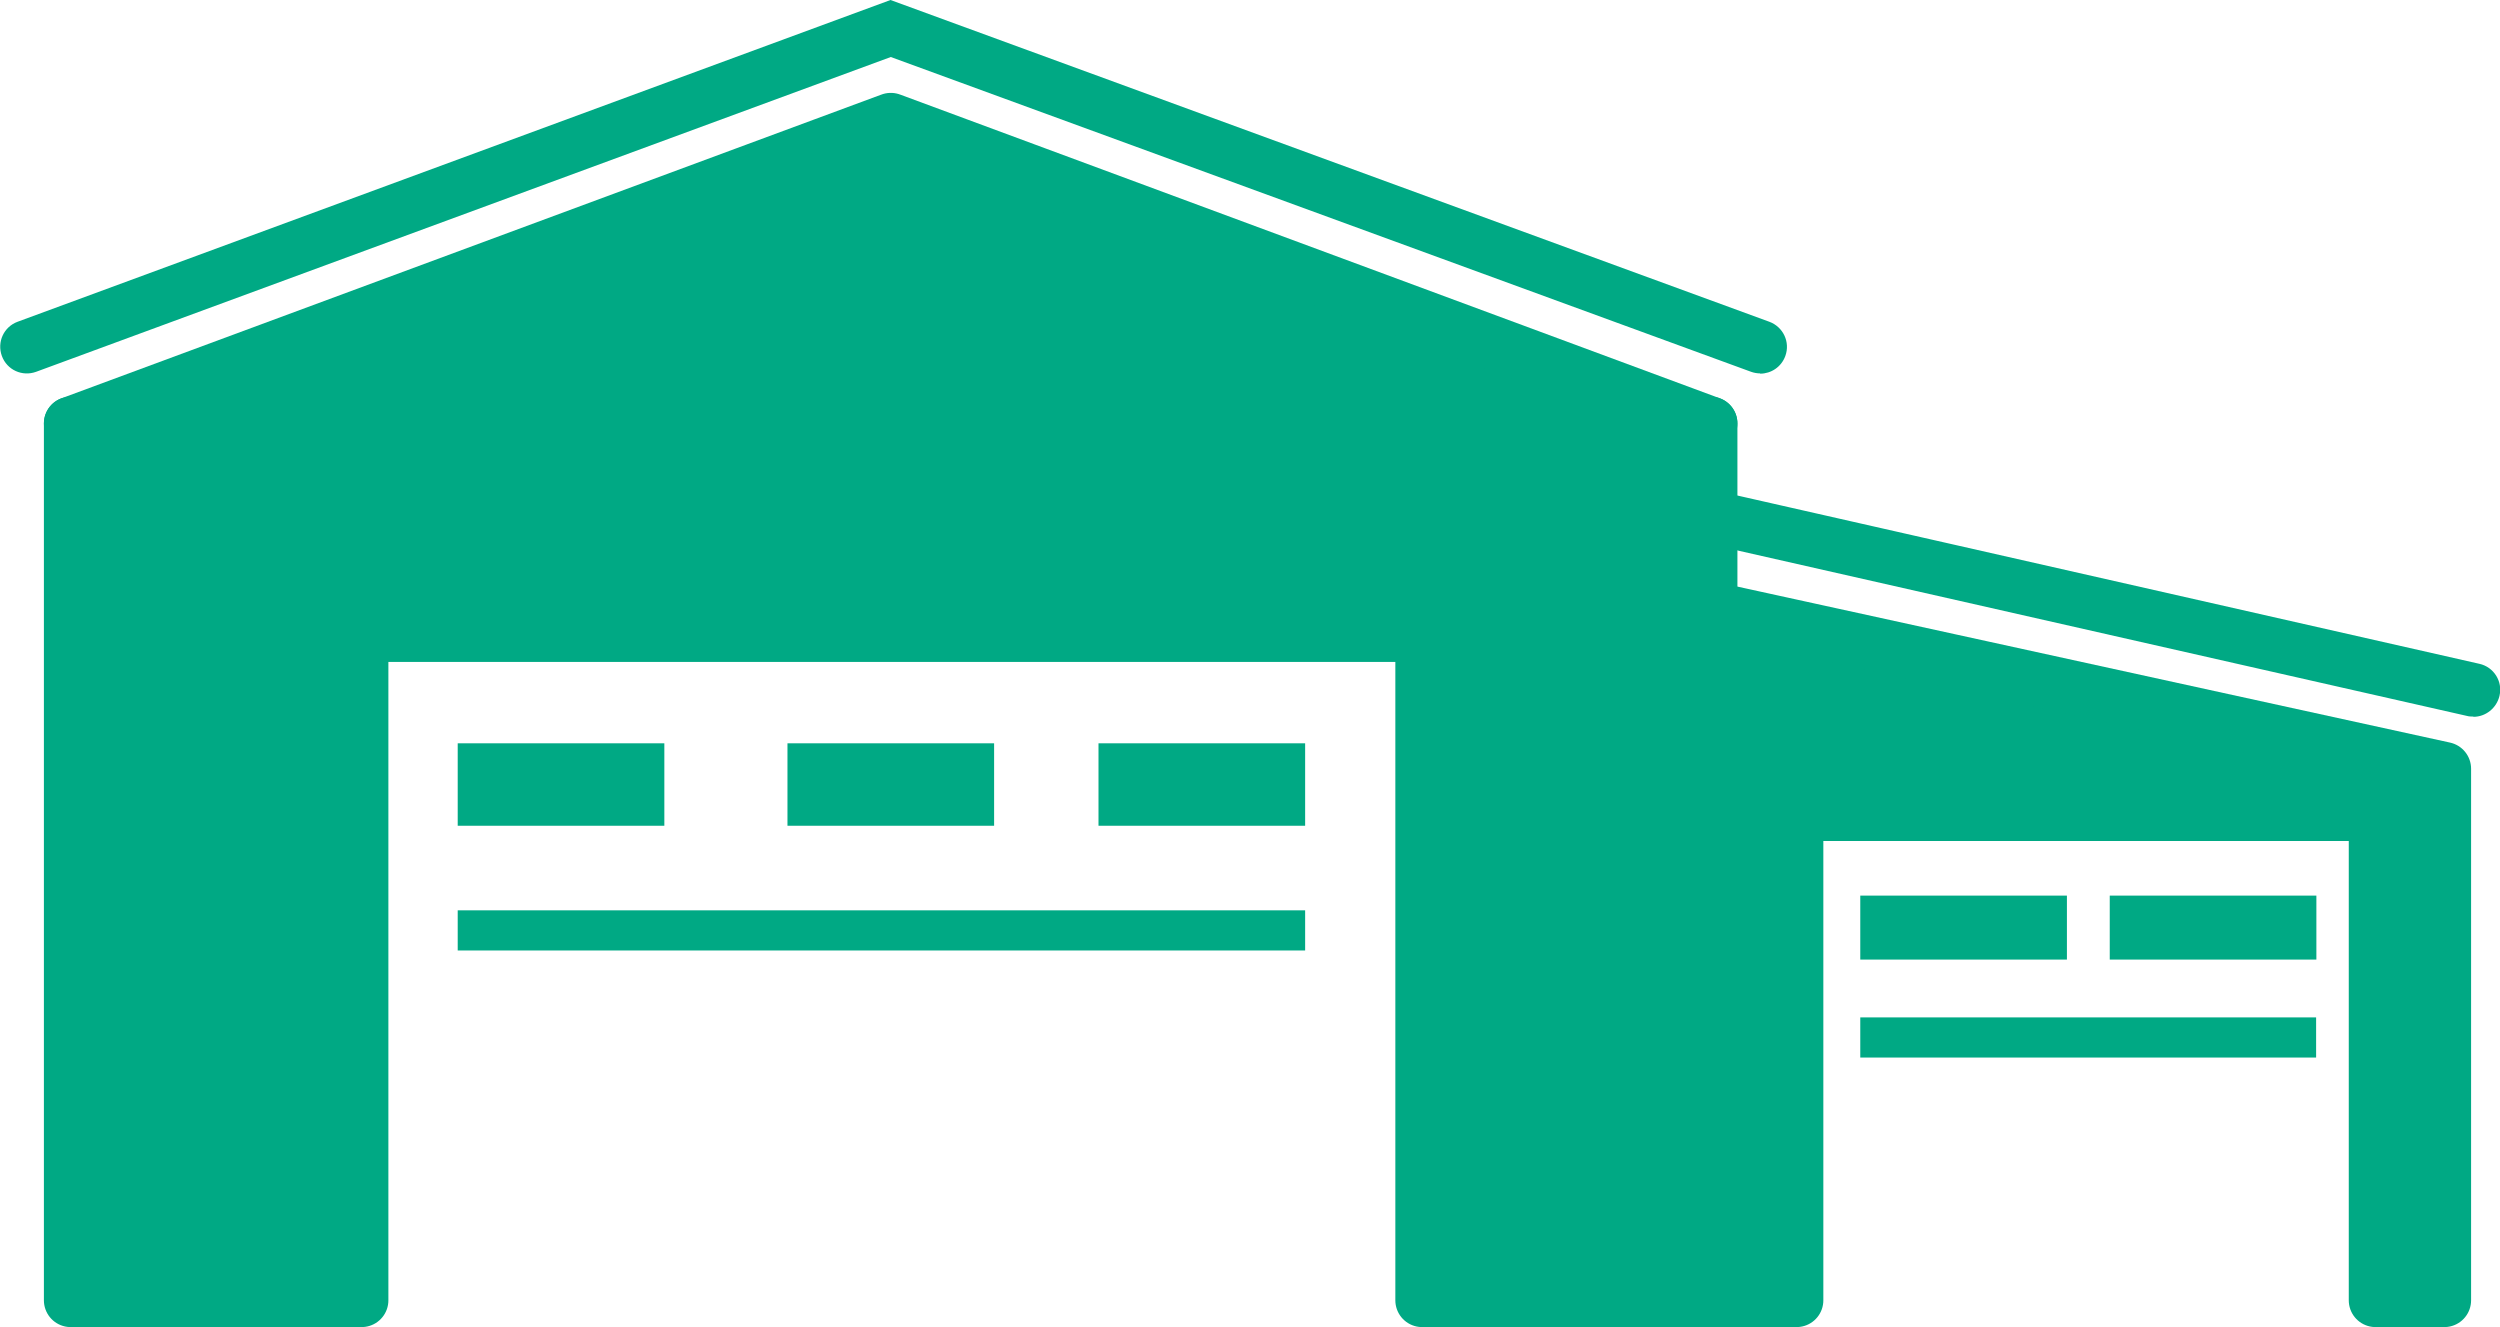
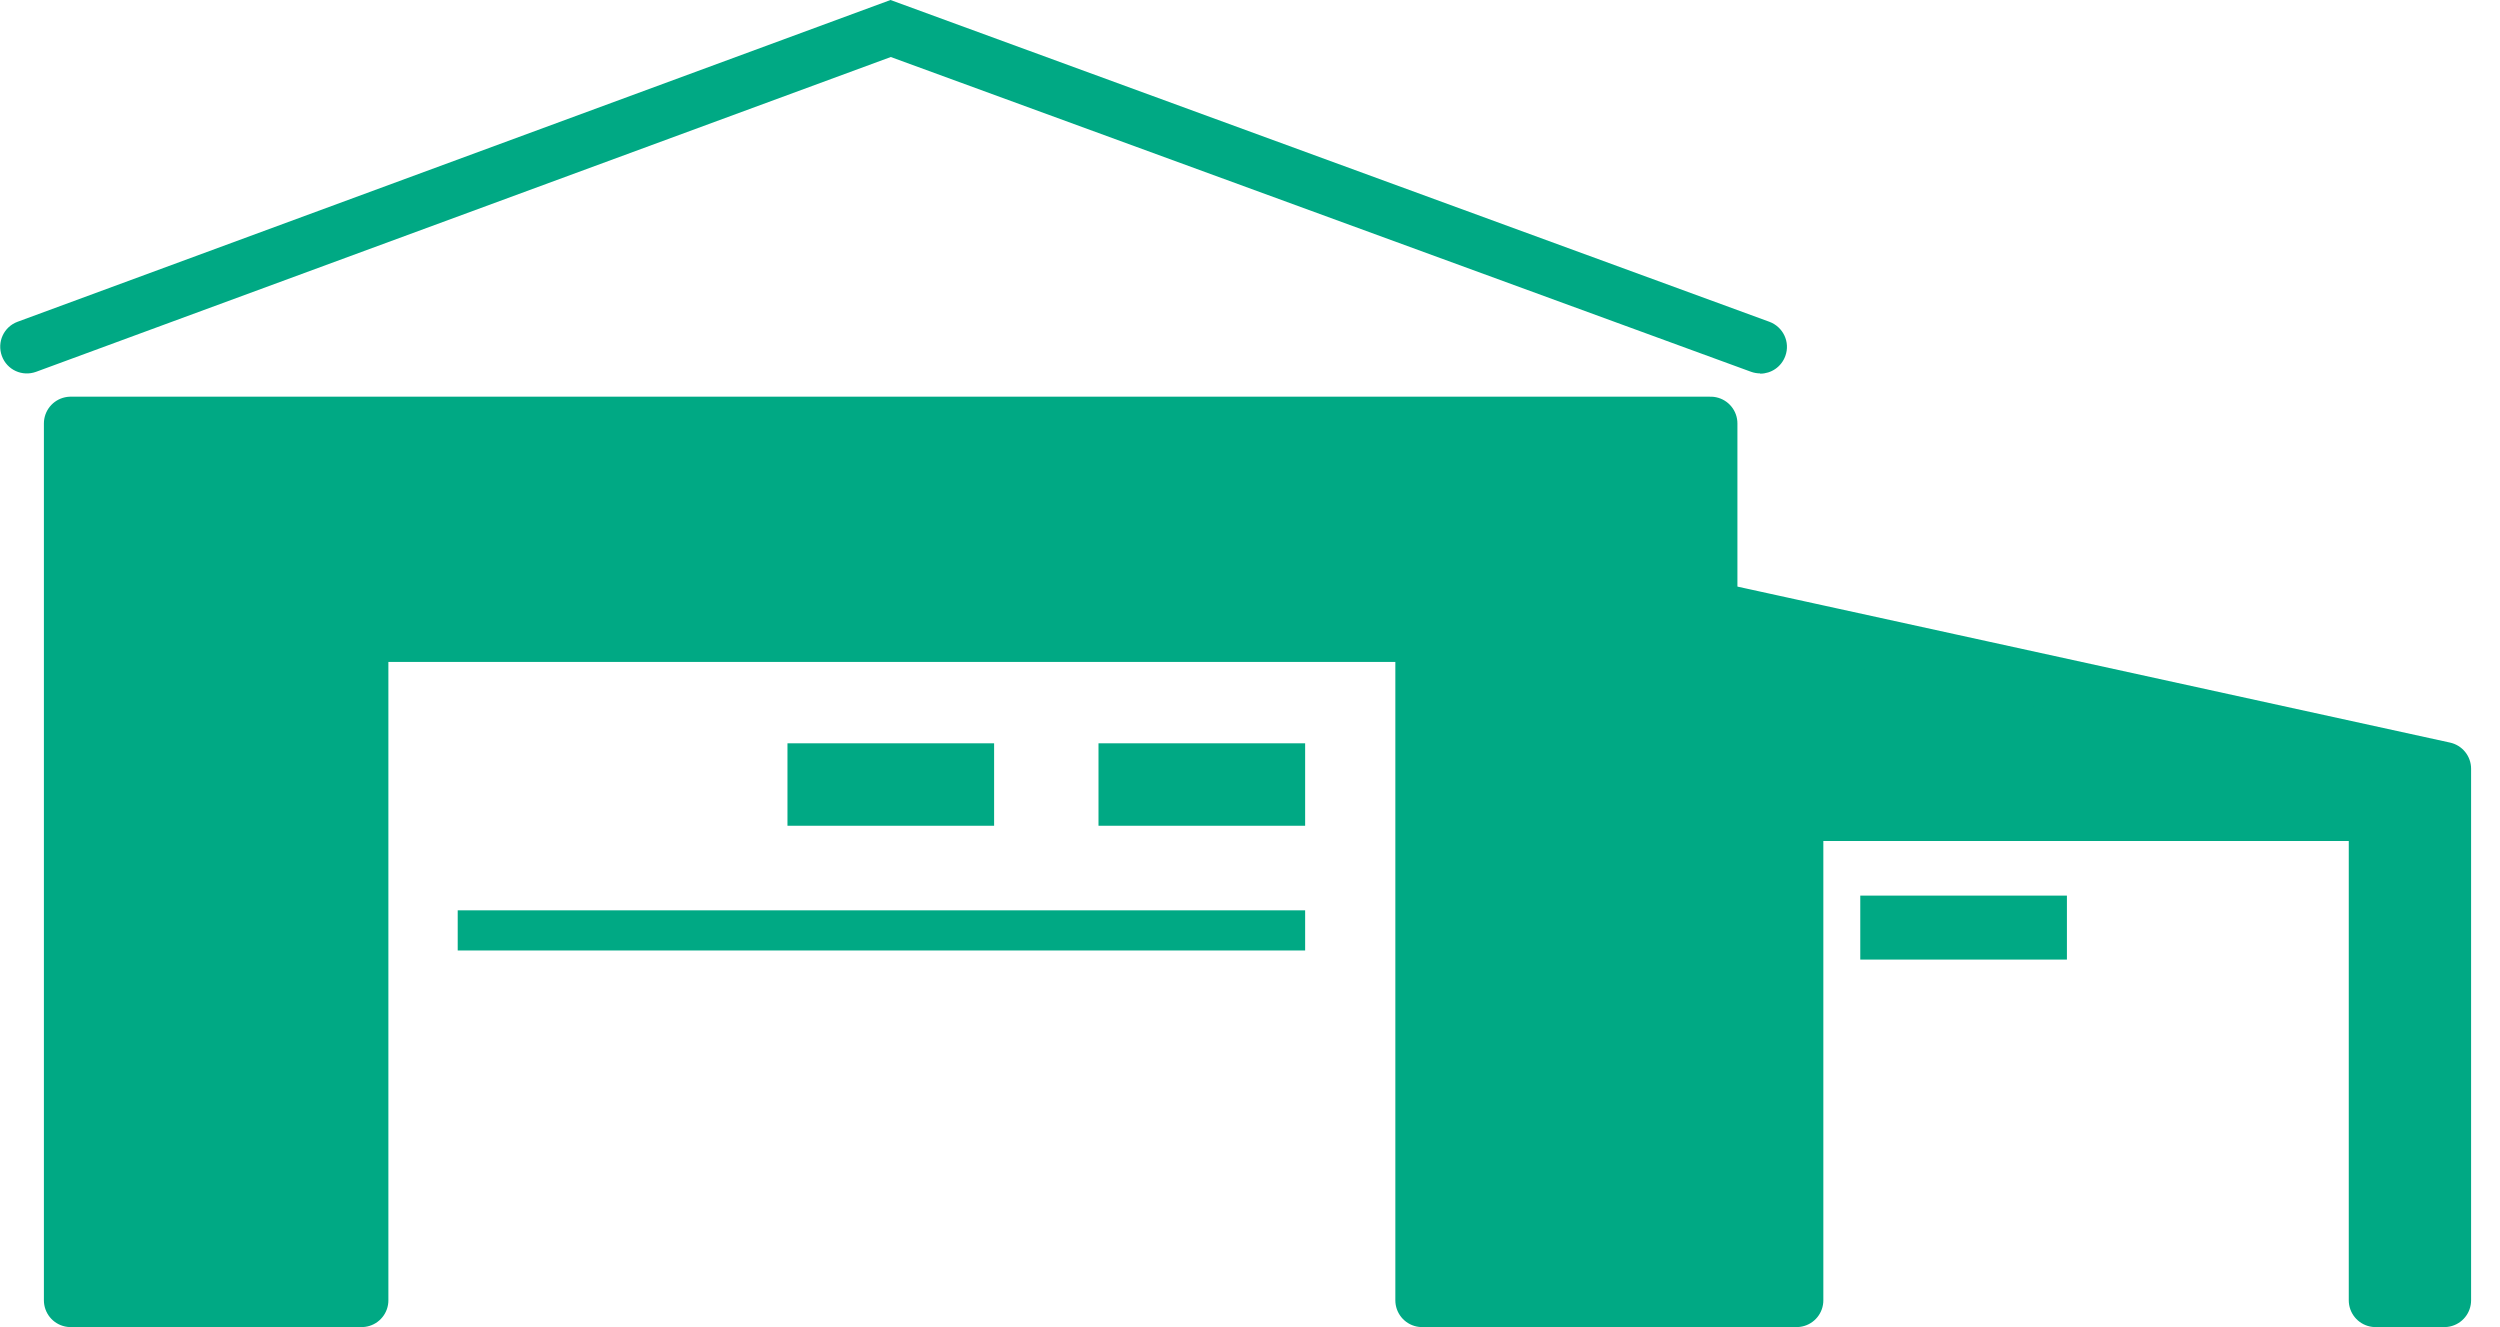
<svg xmlns="http://www.w3.org/2000/svg" id="b" width="93.4" height="49.58" viewBox="0 0 93.4 49.58">
  <g id="c">
-     <polygon points="33.28 4.47 2.64 15.82 63.91 15.82 33.28 4.47" fill="#00a984" stroke="#00a984" stroke-linejoin="round" stroke-width="2" />
    <polygon points="2.64 15.82 2.64 48.58 13.51 48.58 13.51 23.73 53.13 23.73 53.13 48.58 63.91 48.58 63.91 15.82 2.64 15.82" fill="#00a984" stroke="#00a984" stroke-linejoin="round" stroke-width="2" />
-     <rect x="17.1" y="27.77" width="7.72" height="3.08" fill="#00a984" />
    <rect x="29.42" y="27.77" width="7.72" height="3.08" fill="#00a984" />
    <rect x="41.04" y="27.77" width="7.72" height="3.08" fill="#00a984" />
    <line x1="17.1" y1="34.76" x2="48.76" y2="34.76" fill="none" stroke="#00a984" stroke-miterlimit="10" stroke-width="1.5" />
-     <line x1="69.5" y1="38.76" x2="86.53" y2="38.76" fill="none" stroke="#00a984" stroke-miterlimit="10" stroke-width="1.5" />
    <polygon points="63.91 22.72 63.91 48.58 67.12 48.58 67.12 30.42 88.75 30.42 88.75 48.58 91.32 48.58 91.32 28.72 63.91 22.72" fill="#00a984" stroke="#00a984" stroke-linejoin="round" stroke-width="2" />
-     <rect x="78.82" y="33.46" width="7.72" height="2.39" fill="#00a984" />
    <rect x="69.5" y="33.46" width="7.72" height="2.39" fill="#00a984" />
    <path d="M65.76,13.95c-.11,0-.23-.02-.34-.06L33.28,2.13,1.35,13.89c-.52.19-1.09-.07-1.28-.59-.19-.52.07-1.09.59-1.28L33.27,0l32.83,12.02c.52.19.79.76.6,1.28-.15.41-.53.66-.94.66Z" fill="#00a984" />
-     <path d="M92.4,26.77c-.07,0-.15,0-.22-.02l-28.13-6.38c-.54-.12-.88-.66-.75-1.2.12-.54.66-.88,1.2-.75l28.13,6.38c.54.12.88.66.75,1.2-.11.46-.52.78-.97.78Z" fill="#00a984" />
  </g>
</svg>